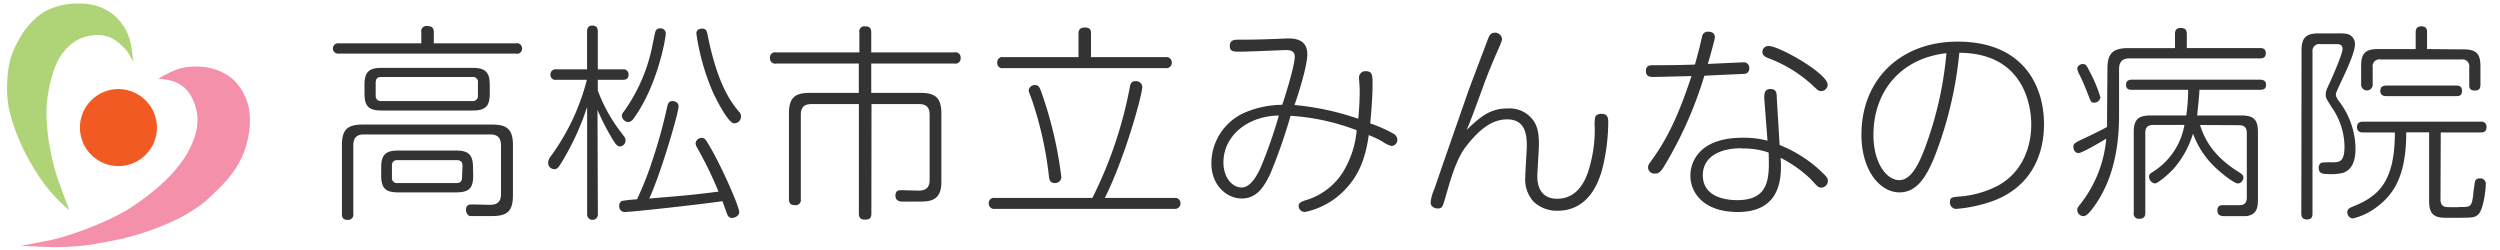
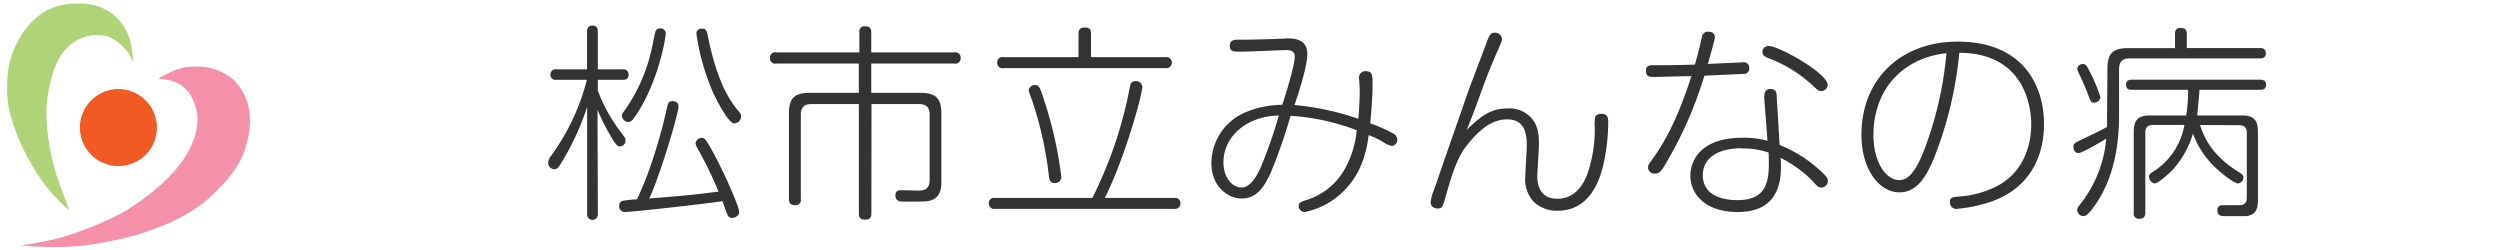
<svg xmlns="http://www.w3.org/2000/svg" id="レイヤー_1" data-name="レイヤー 1" viewBox="0 0 400 40">
  <defs>
    <style>.cls-1{fill:#333;}.cls-2{fill:#f15a23;fill-rule:evenodd;}.cls-3{fill:#afd477;}.cls-4{fill:#f490aa;}</style>
  </defs>
  <title>minnano-hospital-rogo</title>
-   <path class="cls-1" d="M82.53,6.93a.82.82,0,0,1,1,.82.81.81,0,0,1-1,.83H54.18a.83.83,0,1,1,0-1.65H67.41V5.17a.84.84,0,0,1,1-1c.93,0,1,.6,1,1V6.93ZM58.21,21.51c-1.19,0-1.68.6-1.68,1.76V34.18a.84.84,0,0,1-.93,1c-.83,0-.89-.53-.89-1V23.23c0-2.44.82-3.3,3.31-3.3h20.7c2.45,0,3.35.79,3.35,3.3v8c0,2.48-.83,3.34-3.35,3.34-3,0-3.3,0-3.4,0-.53,0-.76-.63-.76-1,0-.86.62-.86,1-.86l2.75.06c.82,0,1.85-.13,1.85-1.72V23.27c0-1.19-.53-1.76-1.72-1.76ZM78.36,15c0,1.95-.66,2.68-2.71,2.68H61c-2,0-2.68-.7-2.68-2.68V13.54c0-1.95.66-2.68,2.68-2.68H75.65c2,0,2.71.7,2.71,2.68Zm-1.89-1.76a.8.8,0,0,0-.92-.92H61c-.59,0-.89.26-.89.92v2c0,.6.26.93.89.93H75.55a.82.82,0,0,0,.92-.93ZM75.71,28.1c0,1.95-.62,2.68-2.68,2.68H63.67c-2,0-2.68-.7-2.68-2.68V26.81c0-2,.66-2.72,2.68-2.72H73c2,0,2.68.7,2.68,2.72ZM74,26.51c0-.56-.26-.89-.93-.89H63.61c-.6,0-.9.26-.9.89v1.88a.8.8,0,0,0,.9.9H73c.63,0,.93-.27.93-.9Z" />
  <path class="cls-1" d="M95.66,34.32a.86.86,0,1,1-1.72,0V17.11A42.17,42.17,0,0,1,90,25.75c-.66,1.09-.86,1.32-1.29,1.32a1,1,0,0,1-1-1.09,1.78,1.78,0,0,1,.43-1,35.56,35.56,0,0,0,5.76-12.21H89a.79.79,0,0,1-.93-.82.82.82,0,0,1,.93-.86h4.93v-6c0-.26,0-1,.86-1s.86.7.86,1v6h4a.81.81,0,0,1,.92.86c0,.82-.66.82-.92.82h-4v1.72a25.56,25.56,0,0,0,3.74,6.72c.69.93.69.93.69,1.22a.94.94,0,0,1-.89,1c-.33,0-.63-.13-1.59-1.85a34.92,34.92,0,0,1-2-4Zm8.5-8A82.46,82.46,0,0,0,106.77,17c.07-.26.17-.83.8-.83.06,0,1,0,1,.86,0,1.06-2.88,10.86-4.69,14.73,5.72-.47,6.51-.53,11.08-1.1a61.21,61.21,0,0,0-3.48-7.14,1.52,1.52,0,0,1-.19-.6,1,1,0,0,1,1-.86c.43,0,.56.14,1.42,1.62,1.88,3.28,4.56,9.33,4.56,10.26,0,.63-.76.93-1.16.93a.81.81,0,0,1-.66-.37c-.1-.16-.72-1.95-.86-2.31-2.51.39-14.29,1.72-15.51,1.72a.88.88,0,0,1-1-1,.79.79,0,0,1,.43-.76,20.46,20.46,0,0,1,2.41-.26A53.33,53.33,0,0,0,104.16,26.34ZM101.35,19a1.09,1.09,0,0,1-.86.53,1.13,1.13,0,0,1-1-1c0-.2.06-.36.36-.73a27.19,27.19,0,0,0,4.56-10.65c.07-.33.37-1.85.47-2.15a.76.76,0,0,1,.73-.46.83.83,0,0,1,.92.76C106.54,6,105.25,13.67,101.35,19ZM114,14.6a36.56,36.56,0,0,1-2.58-9.23c0-.79.83-.79.92-.79.67,0,.76.43.86.92,1.49,7.48,3.45,10.52,5.07,12.41a1,1,0,0,1,.29.69,1.08,1.08,0,0,1-1.15,1.13C116.57,19.63,114.85,16.49,114,14.6Z" />
  <path class="cls-1" d="M139.42,34.05c0,.6-.06,1.09-1,1.09-.73,0-1-.29-1-1V16.65h-7.57c-1.23,0-1.72.56-1.72,1.72V31.83a.83.83,0,0,1-.9,1c-.69,0-1-.26-1-1V18.21c0-2.49.83-3.35,3.34-3.35h7.84V10.17H124.2a.83.83,0,0,1-1-.9.82.82,0,0,1,1-.89h13.3V5.21a.82.82,0,0,1,.9-1c.69,0,1,.23,1,1V8.38h13.3a.83.83,0,0,1,1,.89.83.83,0,0,1-1,.9h-13.3v4.69h7.87c2.45,0,3.35.83,3.35,3.35V28.92c0,.86,0,2.58-1.59,3.11-.7.23-.93.23-4.43.23-.5,0-1.33,0-1.33-1,0-.83.6-.83,1-.83s2.32.07,2.68.07c1.06,0,1.79-.36,1.79-1.72V18.37c0-1.19-.53-1.72-1.72-1.72h-7.58Z" />
  <path class="cls-1" d="M187.88,31.67a.85.85,0,0,1,1,.86.88.88,0,0,1-1,.89H159.2a.86.86,0,0,1-1-.89.83.83,0,0,1,1-.86h15.58a67.2,67.2,0,0,0,6-17.76c.07-.4.17-.93.93-.93a1,1,0,0,1,1.06.89c0,1.26-2.75,11.32-6,17.8ZM186.49,9.14a.86.86,0,0,1,1,.86.87.87,0,0,1-1,.9H160.56a.82.82,0,0,1-1-.87.83.83,0,0,1,1-.89h12V5.4c0-.29,0-1,1-1s1,.56,1,1V9.14Zm-19.55,6.52a64.08,64.08,0,0,1,2.88,12.7,1,1,0,0,1-1.06.93c-.83,0-.89-.7-.93-1.06a57.54,57.54,0,0,0-2.64-12c-.07-.23-.46-1.25-.53-1.45a1.51,1.51,0,0,1-.07-.37,1,1,0,0,1,1.16-.79C166.25,13.71,166.35,13.91,166.94,15.66Z" />
  <path class="cls-1" d="M217.55,14.3c0-.3-.1-1.52-.1-1.78a1,1,0,0,1,1-1.13c1.16,0,1.16.56,1.16,2.35,0,1.36-.14,3.47-.37,6a22.43,22.43,0,0,1,3.84,1.72,1.19,1.19,0,0,1,.5.9,1,1,0,0,1-.9,1,4.4,4.4,0,0,1-1.32-.59C221,22.51,220,22,219,21.61c-.6,4.34-1.92,6.72-3.67,8.6a12.23,12.23,0,0,1-6.55,3.71,1,1,0,0,1-1-.93c0-.53.36-.73,1.29-1a10.62,10.62,0,0,0,5.75-4.37,15.28,15.28,0,0,0,2.25-6.78,35.75,35.75,0,0,0-10.58-2.31,85.42,85.42,0,0,1-3.18,9.13c-1.09,2.38-2.32,4.1-4.63,4.1s-4.86-2-4.86-5.66a8.89,8.89,0,0,1,5.62-8.2,15.41,15.41,0,0,1,5.72-1.13c.67-2,2-6.38,2-7.7,0-.5-.17-1.06-1.36-1.06-.56,0-6.12.26-7.28.26s-1.75,0-1.75-.92.66-1,1.29-1c1.22,0,2.78,0,5.42-.1.4,0,2.15-.1,2.52-.1.92,0,3.17,0,3.17,2.51,0,1.85-1.35,6.15-2.05,8.14A43.57,43.57,0,0,1,217.32,19,43.5,43.5,0,0,0,217.55,14.3ZM195.75,26c0,2.38,1.39,4,2.91,4s2.62-2.19,3.21-3.58a77.58,77.58,0,0,0,2.75-7.94C199.52,18.57,195.75,21.78,195.75,26Z" />
  <path class="cls-1" d="M241.27,17.35a4.65,4.65,0,0,1,3.9,1.72c.6.72,1.06,1.72,1.06,3.93,0,.83-.26,4.6-.26,5.2s0,3.6,3.17,3.6c2.65,0,4.14-1.92,4.93-4.23a21.79,21.79,0,0,0,1.09-7.15,6.64,6.64,0,0,1,.07-1.68c.16-.5.83-.53,1-.53,1.09,0,1.09.79,1.09,1.42a31.82,31.82,0,0,1-.76,6.61c-.46,2-1.89,7.48-7.38,7.48a5.35,5.35,0,0,1-3.87-1.52,5.33,5.33,0,0,1-1.26-4c0-.79.24-4.2.24-4.9,0-2-.37-4.2-3.15-4.2-2,0-4.07,1.06-6.65,4.43-1.52,2-2.44,5.3-3.24,8.11-.43,1.45-.49,1.72-1.22,1.72-.2,0-1.13-.1-1.13-1a6.62,6.62,0,0,1,.57-2.05c1.85-5.39,2.81-8.11,5.39-15.52.46-1.32,2.71-7.17,3.14-8.36.23-.6.43-1.2,1.16-1.2a1.12,1.12,0,0,1,1.16,1c0,.29-.1.53-.93,2.41-.6,1.39-1.22,2.88-1.72,4.2-2.25,6.19-2.55,6.88-3,7.94C237,18.54,238.49,17.35,241.27,17.35Z" />
  <path class="cls-1" d="M266.28,26.58c-.67,1.09-1,1.19-1.46,1.19a1,1,0,0,1-1.13-1c0-.36.1-.46.9-1.59,3.14-4.4,4.89-9.56,6.05-13-.92,0-5.13.13-6,.13-.62,0-1.29,0-1.29-.95s.67-.93,1.29-.93c2.22,0,3.68,0,6.55-.1.63-2.28.73-2.71,1.13-4.43a.93.93,0,0,1,1-.83c.17,0,1.06,0,1.06.89,0,.37-.93,3.61-1.13,4.27l5.63-.26a.87.87,0,0,1,1,.92.83.83,0,0,1-.73.93c-.06,0-6,.26-6.45.3A63.79,63.79,0,0,1,266.28,26.58Zm16-10.86c0-.66,0-1.48,1-1.48s1,.79,1,1.35l.46,7.61a21.08,21.08,0,0,1,6.72,4.3c.76.73,1,1,1,1.42a1.08,1.08,0,0,1-1.09,1.1c-.43,0-.66-.27-1.62-1.33a20,20,0,0,0-4.86-3.44,13.5,13.5,0,0,1,.06,1.49c0,4.76-2.31,7.18-6.91,7.18-5.49,0-7.58-3.11-7.58-5.82,0-2.19,1.43-6.06,8.34-6.06a14.88,14.88,0,0,1,4,.47Zm-3.64,8c-3.77,0-6.19,1.56-6.19,4.3,0,4,4.76,4,5.53,4,5.26,0,5.12-3.77,5-7.61A12.3,12.3,0,0,0,278.65,23.76ZM283,7.36c1.66,0,9.43,4.39,9.43,6.21a1.05,1.05,0,0,1-1.06,1c-.39,0-.49-.1-1.45-1a21.5,21.5,0,0,0-7-4.27c-.66-.26-.93-.53-.93-1a.85.85,0,0,1,.13-.49A1,1,0,0,1,283,7.36Z" />
  <path class="cls-1" d="M309.54,25.05c-1.39,3.44-2.94,5.73-5.62,5.73-3.11,0-6.09-3.48-6.09-9.23,0-8.87,6.29-14.89,15.38-14.89,10.59,0,13.83,7.15,13.83,13.2,0,5-2.12,10.06-8.2,12.31a23,23,0,0,1-5.79,1.25A1,1,0,0,1,312,32.3c0-.73.33-.76,1.58-.86a15.83,15.83,0,0,0,6.19-1.79C324,27.27,325,22.87,325,19.93c0-3.44-1.45-11.45-11.51-11.48A61.79,61.79,0,0,1,309.54,25.05Zm-9.79-3.44c0,4.44,2.08,7.21,4.14,7.21,1.68,0,2.87-2,3.93-4.69a57.89,57.89,0,0,0,3.61-15.62C304.05,9.34,299.75,14.67,299.75,21.61Z" />
  <path class="cls-1" d="M337.19,11c0-2.44.83-3.3,3.35-3.3H348V5.47c0-.3,0-1,.89-1,.73,0,1,.3,1,1V7.69h11.71c.27,0,.93,0,.93.82s-.66.83-.93.83H340.73c-1.19,0-1.68.6-1.68,1.75V18.5c0,5-.93,10.19-3.87,14.36-.53.73-1.23,1.72-1.82,1.72a1,1,0,0,1-1-1c0-.3.13-.46.39-.79A19.61,19.61,0,0,0,337,22.18c-.46.29-3.84,2.31-4.43,2.31s-.83-.56-.83-1,.07-.6,1.75-1.36c1.06-.5,2.75-1.32,3.64-1.82,0-.46,0-1.46,0-1.79Zm-2.87.4a23,23,0,0,1,1.75,4.17,1,1,0,0,1-1,.86c-.49,0-.56-.2-.86-1-.59-1.52-.79-2-1.42-3.34a3.56,3.56,0,0,1-.43-1.09c0-.47.53-.76.89-.76C333.75,10.27,333.85,10.46,334.32,11.39ZM352,20c.56,1.65,1.66,4.79,6.39,7.64.26.2.56.36.56.79a1,1,0,0,1-.86.93c-.6,0-2.65-1.59-3.84-2.75a14.15,14.15,0,0,1-3.37-5.23A15.26,15.26,0,0,1,347.78,27c-.83.89-2.51,2.35-3,2.35a1.11,1.11,0,0,1-.93-1.06c0-.4.23-.56.56-.76a11.12,11.12,0,0,0,5.1-7.54h-5c-.86,0-1.26.39-1.26,1.25V34c0,.47-.1,1-.92,1a.82.82,0,0,1-.93-1V21.15c0-2,.69-2.68,2.71-2.68h5.69a28,28,0,0,0,.3-4.1h-9c-.3,0-.93,0-.93-.8s.66-.82.93-.82h20.47c.27,0,1,0,1,.82s-.69.8-1,.8h-9.66c0,.63-.3,3.44-.36,4.1h7.05c2.05,0,2.67.73,2.67,2.68V31.93c0,1.29-.19,2.42-1.85,2.65-.33,0-.66,0-3.54,0-.36,0-1.09,0-1.09-.92a.72.72,0,0,1,.7-.83c.26,0,2.21,0,2.61,0,.56,0,1.39,0,1.39-1.25V21.28c0-.79-.33-1.25-1.26-1.25Z" />
-   <path class="cls-1" d="M368.25,8.05c0-2,.7-2.71,2.72-2.71h2.94a8.36,8.36,0,0,1,1.69.1,1.64,1.64,0,0,1,1.19,1.68c0,1.23-1.32,4.07-2,5.5-.92,2-1.05,2.21-1.05,2.51s.16.63.66,1.29a12.62,12.62,0,0,1,2.48,7.34c0,2-.56,3.44-2.05,3.91a8.37,8.37,0,0,1-2.62.16c-.43,0-1.22,0-1.22-1a.92.92,0,0,1,.43-.8,11.87,11.87,0,0,1,1.62-.06c1.23,0,2.08,0,2.08-2.52a11.2,11.2,0,0,0-2-6.22c-1-1.58-1-1.58-1-2.11s.06-.63.69-2c.5-1.09,2-4.53,2-5.29s-.59-.77-1-.77H371.3A1.1,1.1,0,0,0,370,8.28v25.9c0,.47-.1.93-.89.93s-.9-.53-.9-.93ZM390.48,31.9c0,.86.4,1.16.93,1.22a17.84,17.84,0,0,0,2.32,0c1.55,0,1.75,0,2-2.09,0-.36.06-.49.2-1.62.06-.49.19-.86.79-.86a.87.87,0,0,1,1,1c0,.93-.39,4.07-1.22,4.77-.6.53-.66.53-5,.53-1.89,0-2.84-.4-2.84-2.68v-11H385c0,6.45-1.69,9.69-4.66,11.91a10.26,10.26,0,0,1-3.91,1.88,1,1,0,0,1-.86-1c0-.5.33-.66.7-.83,4.07-1.62,6.91-3.74,6.91-11.94h-5.06c-.27,0-1,0-1-.86s.72-.86,1-.86h18.79a.79.79,0,0,1,.93.86c0,.86-.63.86-.93.86h-6.39Zm3.71-24c2,0,2.68.7,2.68,2.68v2.91c0,.37,0,1-.89,1s-.9-.53-.9-1V10.76a1.1,1.1,0,0,0-1.25-1.25H380.89a1.09,1.09,0,0,0-1.26,1.25v2.68a.93.93,0,1,1-1.85,0V10.53c0-1.95.66-2.68,2.68-2.68h6.05V5.21c0-.3,0-1,.9-1s.92.59.92,1V7.85Zm-12.34,7.48c-.26,0-1,0-1-.83s.66-.86,1-.86H393c.4,0,.92.07.92.86s-.52.83-.92.83Z" />
  <path class="cls-2" d="M25.11,20.48A6.16,6.16,0,1,1,19,14.25,6.19,6.19,0,0,1,25.11,20.48Z" />
  <path class="cls-3" d="M21.33,9.9S21.15,8.18,21,7.34a9.63,9.63,0,0,0-.82-2.48,8.88,8.88,0,0,0-2-2.49A8.45,8.45,0,0,0,15.46.94,9.32,9.32,0,0,0,12.68.57a11.17,11.17,0,0,0-2.94.3,10,10,0,0,0-2.63,1A11.37,11.37,0,0,0,4.63,4,12.22,12.22,0,0,0,3.05,6.29,14.59,14.59,0,0,0,1.69,9.37a15.14,15.14,0,0,0-.52,3.54,18.12,18.12,0,0,0,.22,4.29,29,29,0,0,0,1.88,5.64A30.88,30.88,0,0,0,5,26.23a34.43,34.43,0,0,0,2.11,3.23,23,23,0,0,0,2,2.33c.63.67,2,1.89,2,1.89s-.82-2.16-1.21-3.24-.81-2.19-1.12-3.31S8.22,24.88,8,23.74s-.36-2.2-.45-3.31a23.81,23.81,0,0,1-.07-3.68,21.71,21.71,0,0,1,.67-3.92A14.69,14.69,0,0,1,9.44,9.37,8.5,8.5,0,0,1,11,7.42,6,6,0,0,1,12.6,6.29a6.92,6.92,0,0,1,2.64-.68,5.61,5.61,0,0,1,2.4.38,6.56,6.56,0,0,1,1.88,1.35,7,7,0,0,1,1,1.13C20.82,8.92,21.33,9.9,21.33,9.9Z" />
  <path class="cls-4" d="M25.32,12.61a20.22,20.22,0,0,1,3-1.51,10,10,0,0,1,3.08-.45,9.61,9.61,0,0,1,3.24.53,8.17,8.17,0,0,1,2.78,1.65,8.45,8.45,0,0,1,1.81,2.64A8.65,8.65,0,0,1,39.92,18a12.48,12.48,0,0,1-.08,3.23,15.65,15.65,0,0,1-1.13,3.91,15.54,15.54,0,0,1-2,3.16,22.57,22.57,0,0,1-2.11,2.26,23.81,23.81,0,0,1-2.18,2A26.47,26.47,0,0,1,29,34.73a33.55,33.55,0,0,1-4.07,1.8c-1.38.53-2.79,1-4.21,1.36-1.12.3-2.25.53-3.39.75-1.39.27-2.8.53-4.21.68a41,41,0,0,1-4.29.22c-1.83,0-5.49-.22-5.49-.22s4-.68,6-1.21a42.58,42.58,0,0,0,4.89-1.65,41.86,41.86,0,0,0,5.57-2.56,35.22,35.22,0,0,0,5.34-3.84,23.87,23.87,0,0,0,3.69-3.83A15.13,15.13,0,0,0,31,22.31a9.31,9.31,0,0,0,.6-3.46,8,8,0,0,0-.9-3.23,5.33,5.33,0,0,0-1.35-1.73,5.92,5.92,0,0,0-2-1A11.72,11.72,0,0,0,25.32,12.61Z" />
</svg>